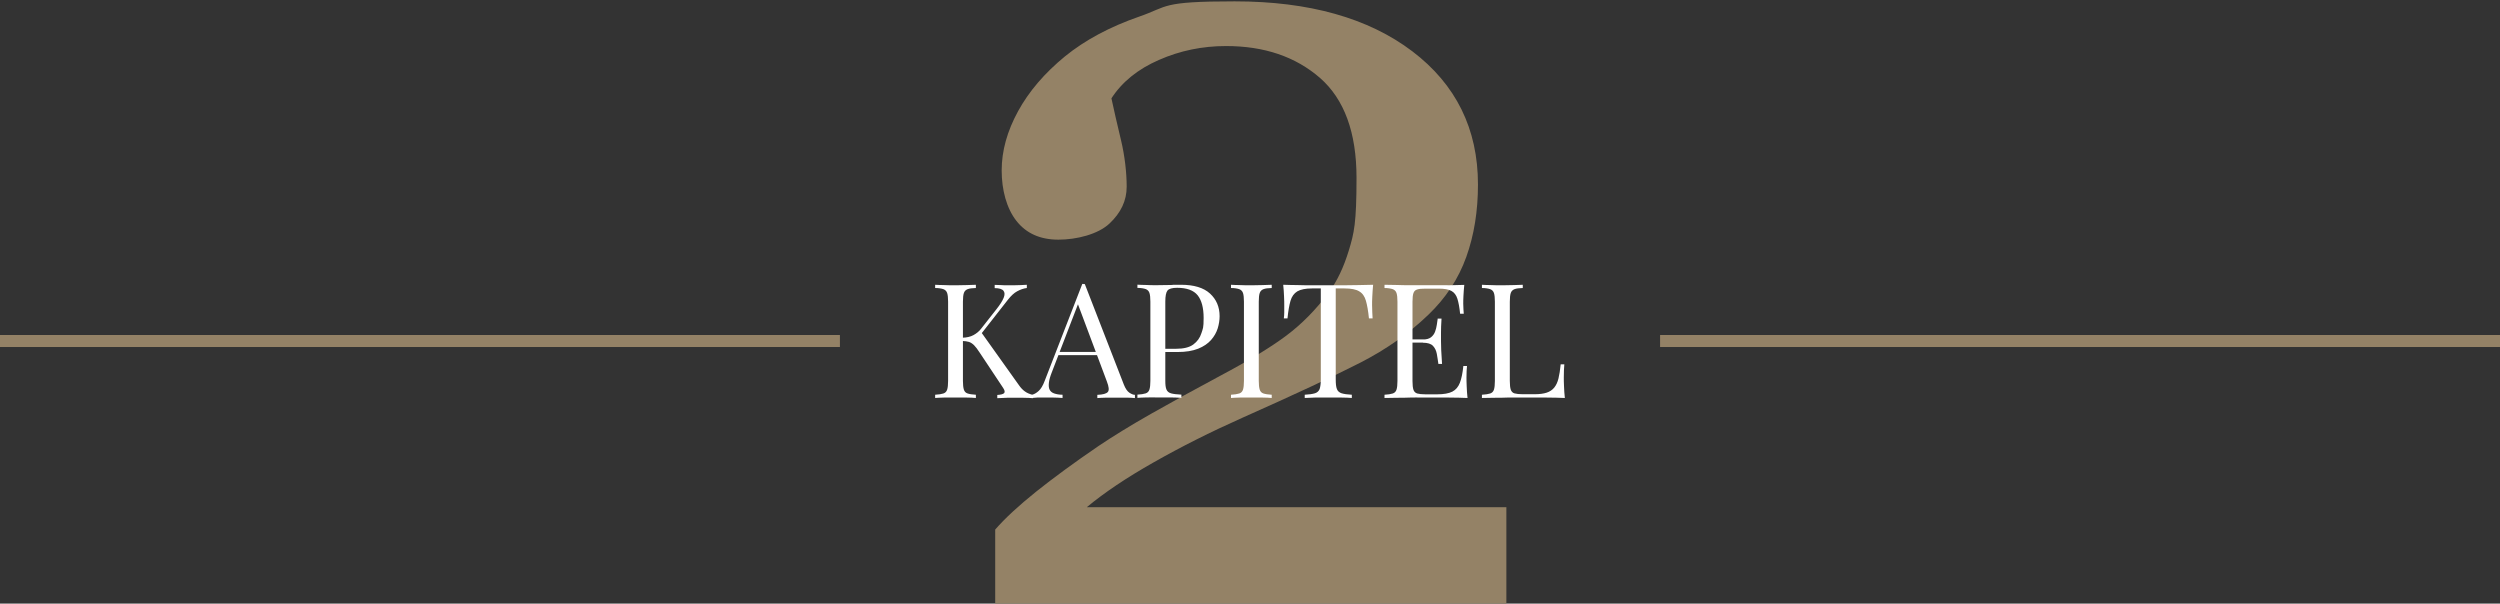
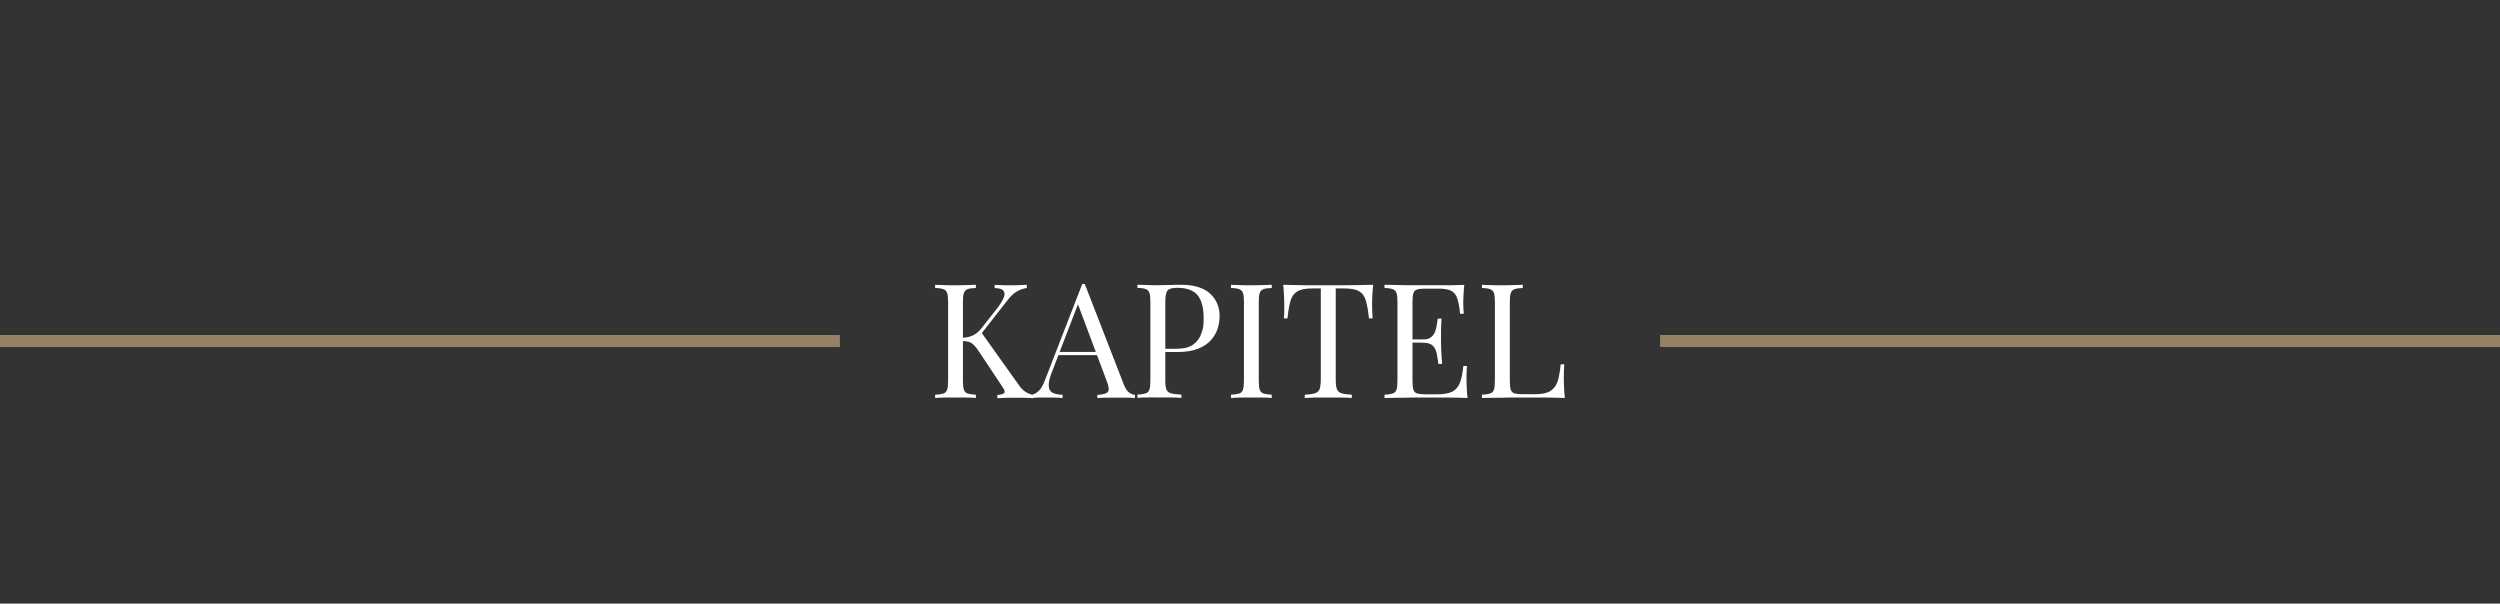
<svg xmlns="http://www.w3.org/2000/svg" id="Ebene_1" data-name="Ebene 1" version="1.1" viewBox="0 0 2394 578">
  <rect x="0" y="0" width="2394" height="578" fill="#333333" stroke="none" />
  <defs>
    <style>
      .cls-1 {
        fill: none;
      }

      .cls-1, .cls-2, .cls-3 {
        stroke-width: 0px;
      }

      .cls-4 {
        clip-path: url(#clippath);
      }

      .cls-2 {
        fill: #fff;
      }

      .cls-3 {
        fill: #948266;
      }
    </style>
    <clipPath id="clippath">
      <rect class="cls-1" y="1.3" width="2394" height="577.3" />
    </clipPath>
  </defs>
  <g class="cls-4">
-     <path class="cls-3" d="M1442.5,485.7h-401.8c16.7-13.9,38.1-28.3,64.3-43.1,26.1-14.8,54.3-29,84.6-42.5,50.8-22.6,88.6-40.3,113.4-53,24.7-12.7,46.3-27.9,64.8-45.7,16.7-16,28.8-34.4,36.3-55.3,7.5-20.9,11.2-44,11.2-69.4,0-53.2-21-95.8-62.9-127.6-42-31.8-98.7-47.8-170.1-47.8s-63.2,4.9-91.4,14.6c-28.2,9.8-51.9,22.5-71.1,38.1-19.5,16-34.5,33.5-44.9,52.5-10.4,19-15.7,37.9-15.7,56.7s4.7,36.3,14.1,48.3c9.4,12,22.8,18,40.2,18s37.9-5.1,48.9-15.4c11-10.3,16.5-22,16.5-35.3s-1.8-29.6-5.5-44.9c-3.7-15.3-6.7-28.6-9.1-39.7,10.1-15.7,25.3-28,45.5-36.8,20.2-8.9,41.6-13.3,64.3-13.3,36.6,0,66.5,10.2,89.9,30.5,23.3,20.4,35,52.3,35,95.8s-2.4,53-7.3,69.2c-4.9,16.2-11.3,29.7-19.3,40.5-12.2,16.4-25.7,30.1-40.5,41.2-14.8,11.1-36,24-63.5,38.6-24.7,13.2-46.8,25.4-66.4,36.5-19.5,11.1-36.2,21.4-50.2,30.8-23,15.7-42.8,30.2-59.6,43.6-16.7,13.4-29.8,25.5-39.2,36.3v71.5h489.5v-93Z" />
    <path class="cls-2" d="M1449.3,273c-3.5,0-7.1.2-10.6.2s-7.7,0-11.2-.2c-3.5,0-6.3-.2-8.4-.3v3.1c3.5,0,6.1.5,7.9,1.1,1.8.7,3,1.9,3.6,3.7.6,1.8.9,4.6.9,8.3v75.9c0,3.7-.3,6.4-.9,8.3s-1.8,3.1-3.6,3.7c-1.8.6-4.4,1-7.9,1.2v3.1c3.8,0,7.8-.2,11.9-.2,4.2,0,8.3,0,12.4-.2,4.1,0,7.9,0,11.4,0h8.6c5.1,0,10.9,0,17.5,0s12.4.2,17.6.4c-.4-3.9-.7-7.6-.8-11.3-.2-3.6-.2-6.4-.2-8.3,0-5.2.2-9.4.5-12.6h-3.5c-.5,5.3-1.2,9.8-2.1,13.5-.9,3.7-2.3,6.6-4.1,8.8-1.8,2.2-4.2,3.8-7.2,4.8-3,1-6.9,1.5-11.7,1.5h-11.2c-3.5,0-6.1-.3-7.9-.8s-3-1.8-3.6-3.6c-.6-1.8-.9-4.6-.9-8.3v-75.9c0-3.8.3-6.6.9-8.3.6-1.8,1.8-3,3.6-3.7,1.8-.7,4.4-1,7.9-1.1v-3.1c-2.4,0-5.3.2-8.8.3M1376.8,304.8c-.3,1.8-.6,3.9-.9,6.2-.3,2.3-.9,4.5-1.7,6.7-.8,2.1-2.1,3.9-3.9,5.3-1.8,1.4-4.4,2.1-7.7,2.1v3.1c4.5,0,7.7,1,9.6,3,1.9,2,3.1,4.5,3.7,7.7.6,3.1,1,6.3,1.5,9.6h3.5c-.4-5.8-.7-10.3-.8-13.3,0-3.1-.2-5.9-.2-8.4s0-5.4,0-8.4c0-3.1.1-7.5.5-13.3h-3.5ZM1347.8,328.1h28v-3.1h-28v3.1ZM1386.2,273.1c-6,0-11.3,0-16,0h-8.7c-3.5,0-7.3,0-11.4,0s-8.2,0-12.4-.2c-4.2,0-8.2-.1-11.9-.2v3.1c3.5,0,6.1.5,7.9,1.1,1.8.7,3,1.9,3.6,3.7.6,1.8.9,4.6.9,8.3v75.9c0,3.7-.3,6.4-.9,8.3s-1.8,3.1-3.6,3.7c-1.8.6-4.4,1-7.9,1.2v3.1c3.8,0,7.8-.2,11.9-.2,4.2,0,8.3,0,12.4-.2s7.9,0,11.4,0h8.7c5.1,0,10.9,0,17.5,0,6.5,0,12.4.2,17.6.4-.4-3.9-.7-7.6-.8-11.3-.2-3.6-.2-6.4-.2-8.3,0-4.6.2-8.3.5-11h-3.5c-.7,6.7-1.8,12.1-3.3,16-1.5,3.9-3.9,6.8-7.2,8.5-3.3,1.7-8.2,2.6-14.6,2.6h-11.2c-3.5,0-6.1-.3-7.9-.8-1.8-.6-3-1.8-3.6-3.6s-.9-4.6-.9-8.3v-75.9c0-3.8.3-6.6.9-8.3.6-1.8,1.8-3,3.6-3.5,1.8-.6,4.4-.8,7.9-.8h12.7c5.4,0,9.5.7,12.2,2.2,2.7,1.5,4.6,4,5.7,7.5,1.1,3.5,2,8.3,2.6,14.3h3.5c-.1-1.1-.2-2.5-.3-4.2-.1-1.7-.2-3.4-.2-5.3s0-4.3.2-7.7c.2-3.4.4-6.8.8-10.4-4.7.2-10,.3-16,.4M1301,273c-5.1,0-10.2.2-15.2.2h-27.8c-5.1,0-10.2,0-15.2-.2-5.1,0-9.7-.2-14-.3.4,3.9.7,7.6.8,11.3.2,3.6.2,6.4.2,8.3s0,4.7,0,6.9c0,2.1-.2,4-.4,5.7h3.5c.7-7.1,1.7-12.8,2.9-16.9,1.2-4.1,3.4-7.1,6.5-9,3.1-1.8,7.8-2.8,14.2-2.8h8.3v87.1c0,4.1-.4,7.1-1.1,9.2-.8,2-2.3,3.4-4.5,4.1-2.3.7-5.5,1.2-9.8,1.4v3.1c2.5-.2,5.7-.3,9.7-.4,4,0,8.3,0,12.9,0s8.3,0,12.4,0,7.5.2,10.1.4v-3.1c-4.3-.2-7.6-.7-9.8-1.4-2.2-.7-3.8-2.1-4.5-4.1-.8-2-1.1-5.1-1.1-9.2v-87.1h8.3c6.4,0,11.2.9,14.2,2.8,3.1,1.8,5.2,4.8,6.4,9s2.2,9.8,2.9,16.9h3.5c-.1-1.6-.2-3.5-.3-5.7-.1-2.1-.2-4.4-.2-6.9s0-4.7.2-8.3.4-7.4.8-11.3c-4.2,0-8.8.2-13.9.3M1209,273c-3.5,0-7.1.2-10.6.2s-7.7,0-11.2-.2c-3.5,0-6.3-.2-8.4-.3v3.1c3.5,0,6.1.5,7.9,1.1,1.8.7,3,1.9,3.6,3.7.6,1.8.9,4.6.9,8.3v75.9c0,3.7-.3,6.4-.9,8.3s-1.8,3.1-3.6,3.7c-1.8.6-4.4,1-7.9,1.2v3.1c2.1-.2,4.9-.3,8.4-.4,3.5,0,7.2,0,11.2,0s7.1,0,10.6,0c3.5,0,6.5.2,8.8.4v-3.1c-3.5-.2-6.1-.6-7.9-1.2-1.8-.6-3-1.8-3.6-3.7s-.9-4.6-.9-8.3v-75.9c0-3.8.3-6.6.9-8.3.6-1.8,1.8-3,3.6-3.7,1.8-.7,4.4-1,7.9-1.1v-3.1c-2.4,0-5.3.2-8.8.3M1089.2,275.7c3.5,0,6.1.5,7.9,1.1,1.8.7,3,1.9,3.6,3.7.6,1.8.9,4.6.9,8.3v75.9c0,3.7-.3,6.4-.9,8.3s-1.8,3.1-3.6,3.7c-1.8.6-4.4,1-7.9,1.2v3.1c2.1-.2,5-.3,8.4-.4s7.2,0,11.2,0,8.3,0,12.4,0,7.5.2,10.1.4v-3.1c-4.3-.2-7.6-.6-9.8-1.2-2.2-.6-3.7-1.8-4.5-3.7-.8-1.8-1.1-4.6-1.1-8.3v-75.9c0-5.3.7-8.8,2.1-10.6,1.4-1.7,4.5-2.6,9.2-2.6,9.3,0,15.8,2.4,19.7,7.2,3.8,4.8,5.7,12,5.7,21.7s-.7,10.1-2.1,14.5c-1.4,4.5-4,8.1-7.8,10.9s-9.4,4.1-16.6,4.1h-13.2v3.1h14.7c8,0,14.5-1.1,19.8-3.2,5.2-2.1,9.3-4.9,12.3-8.3,3-3.4,5.1-7.1,6.4-11.2,1.2-4,1.8-7.9,1.8-11.6,0-8.9-3.1-16.1-9.2-21.7-6.1-5.6-15.4-8.4-27.7-8.4s-5,0-9.3.2c-4.4,0-9,.2-13.8.2s-6.8,0-10.3-.2c-3.5,0-6.3-.2-8.4-.3v3.1ZM1013.4,337l-1.5,3.1h45.6v-3.1h-44.1ZM1037.6,271.9h-1.2l-36,92.8c-1.7,4.6-3.7,7.8-5.8,9.7-2.1,1.9-4.2,3.1-6.3,3.6v3.1c1.5-.2,3.2-.3,5-.4s4,0,6.5,0,5.5,0,8.7,0c3.1,0,6.1.2,9,.4v-3.1c-3.2,0-5.8-.5-7.9-1.2-2.1-.7-3.6-1.9-4.4-3.5-.9-1.6-1.1-3.9-.8-6.7.3-2.8,1.3-6.3,2.9-10.3l26.6-69.2-2.5,2,28.5,76.1c2,5.2,2.4,8.6.9,10.2-1.4,1.6-4.7,2.5-10,2.7v3.1c2.1-.2,4.9-.3,8.4-.4,3.5,0,7.2,0,11.2,0s5.9,0,8.9,0c3,0,5.5.2,7.5.4v-3.1c-1.6,0-3.4-.8-5.4-2.1-1.9-1.3-3.7-3.9-5.2-7.7l-37.4-96.3h-1.2ZM925.7,273c-3.5,0-7.1.2-10.6.2s-7.7,0-11.2-.2c-3.5,0-6.3-.2-8.4-.3v3.1c3.5,0,6.1.5,7.9,1.1,1.8.7,3,1.9,3.6,3.7.6,1.8.9,4.6.9,8.3v75.9c0,3.7-.3,6.4-.9,8.3s-1.8,3.1-3.6,3.7c-1.8.6-4.4,1-7.9,1.2v3.1c2.1-.2,4.9-.3,8.4-.4,3.5,0,7.2,0,11.2,0s7.1,0,10.6,0c3.5,0,6.5.2,8.8.4v-3.1c-3.5-.2-6.1-.6-7.9-1.2-1.8-.6-3-1.8-3.6-3.7s-.9-4.6-.9-8.3v-75.9c0-3.8.3-6.6.9-8.3.6-1.8,1.8-3,3.6-3.7,1.8-.7,4.4-1,7.9-1.1v-3.1c-2.4,0-5.3.2-8.8.3M977.6,273c-2.2,0-4.7.2-7.4.2s-3.6,0-5.6,0-4,0-6.1-.2c-2,0-4-.1-6-.2v3.1c4.3,0,7.1.9,8.4,2.5,1.3,1.6,1.4,3.9.2,6.8-1.2,3-3.5,6.6-6.9,10.9l-14.7,18.7c-1.9,2.5-4.4,4.5-7.3,6.1-2.9,1.6-6.5,2.4-10.8,2.5v3.1c2.6.1,4.7.4,6.4.9,1.7.5,3.3,1.6,4.9,3.1,1.6,1.6,3.4,4,5.4,7.1l22.4,33.7c1.6,2.4,2,4,1.1,5.1-.9,1-3.1,1.6-6.6,1.8v3.1c3.8-.2,6.9-.3,9.4-.4,2.5,0,4.6,0,6.4,0,2.6,0,5.6,0,9.3,0,3.6,0,6.7.2,9.1.4v-3.1c-3.2-.8-5.8-1.9-7.8-3.4-2-1.4-3.9-3.4-5.7-6l-36.7-51.5-3.4,7.5,29.6-37.8c3-3.8,5.9-6.5,8.9-8.1,3-1.6,6-2.7,9.2-3.1v-3.1c-1.5,0-3.4.2-5.7.3" />
  </g>
  <rect class="cls-3" y="320.8" width="804.3" height="11.5" />
  <rect class="cls-3" x="1589.7" y="320.8" width="804.3" height="11.5" />
</svg>